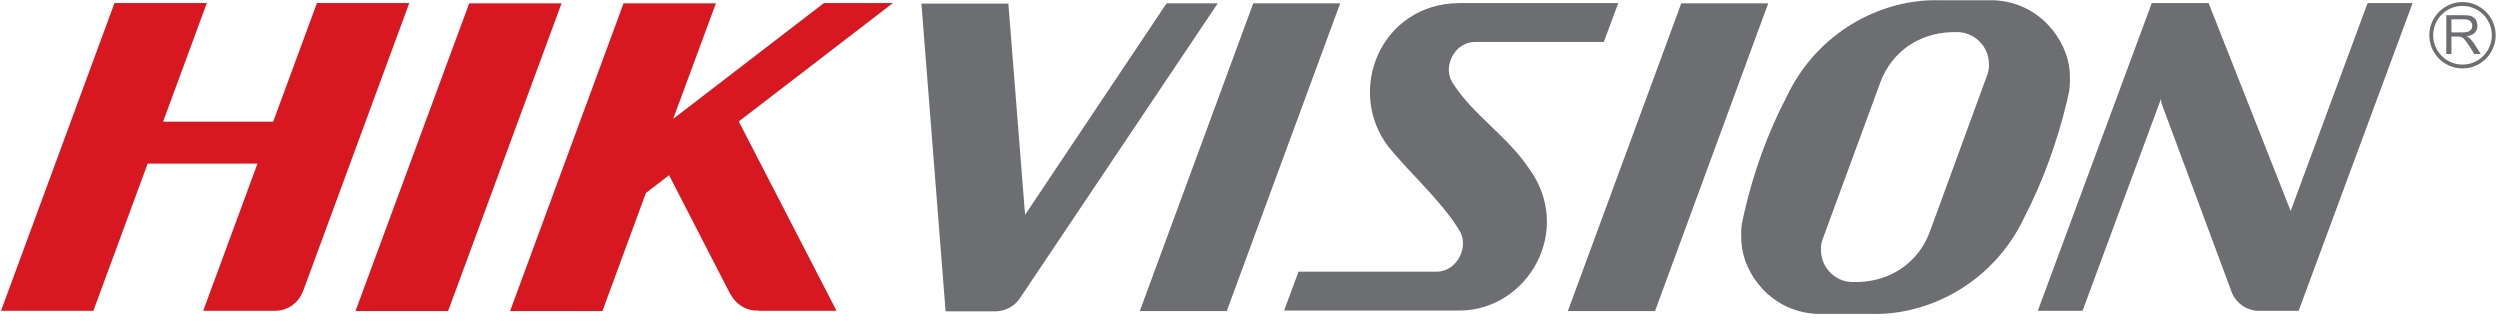
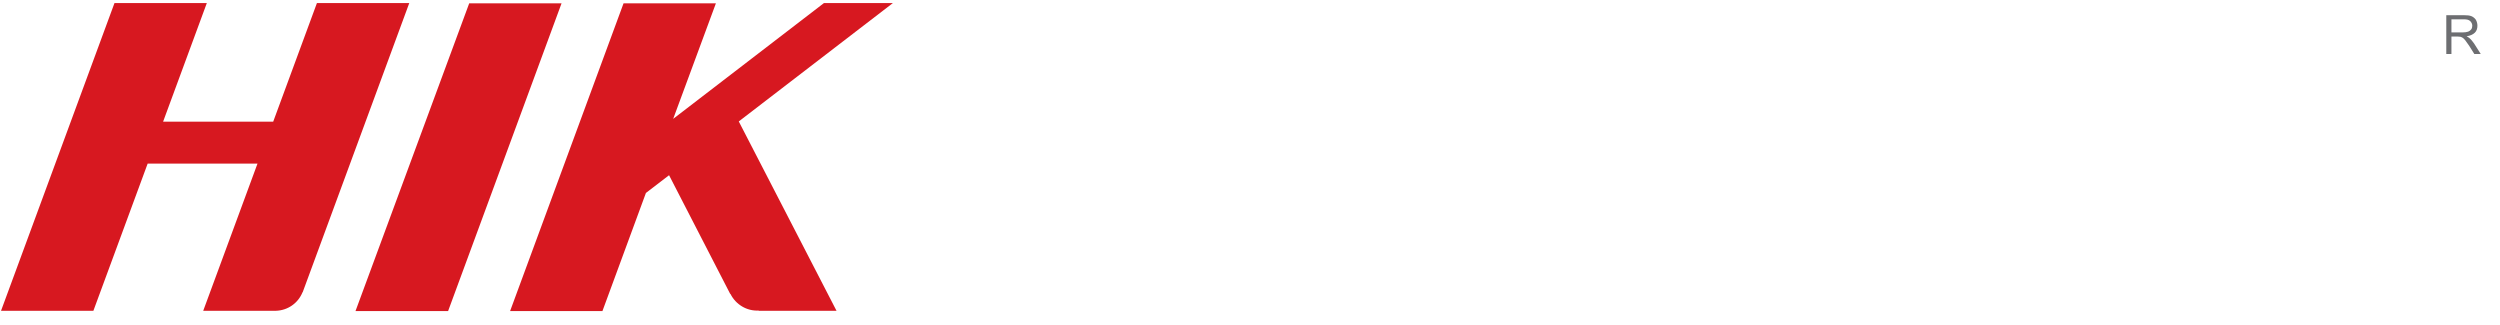
<svg xmlns="http://www.w3.org/2000/svg" width="200px" height="26px" viewBox="0 0 200 26" version="1.1">
  <title>Hikvision%20Logo-R备份</title>
  <g id="搜索" stroke="none" stroke-width="1" fill="none" fill-rule="evenodd">
    <g id="04-搜索结果" transform="translate(-55, -134)" fill-rule="nonzero">
      <g id="Hikvision%20Logo-R备份" transform="translate(55, 134)">
        <g id="分组">
-           <path d="M111.084,11.753 C107.647,7.286 110.425,0.329 116.702,0.247 L129.461,0.247 L128.308,3.355 L121.558,3.355 C120.241,3.355 119.295,3.355 117.998,3.355 C116.29,3.376 115.323,5.475 116.29,6.751 C117.875,9.2 120.591,10.909 122.279,13.42 C125.962,18.38 122.237,24.843 116.743,24.843 L102.729,24.843 L103.881,21.735 L111.495,21.735 C112.812,21.735 113.656,21.735 114.932,21.735 C116.64,21.715 117.587,19.615 116.702,18.36 C115.302,16.075 112.812,13.873 111.084,11.753 L111.084,11.753 Z M98.14,24.884 C95.67,24.884 93.633,24.884 91.184,24.884 L100.259,0.268 L107.215,0.268 L98.14,24.884 L98.14,24.884 Z M132.403,24.884 C129.934,24.884 127.897,24.884 125.427,24.884 L134.502,0.268 L141.458,0.268 L132.403,24.884 L132.403,24.884 Z M142.94,7.718 C145.368,2.593 150.471,-0.123 155.205,0.021 L157.036,0.021 L157.036,0.021 L159.526,0.021 C163.169,0.185 165.37,3.19 165.576,5.681 C165.617,6.278 165.597,6.854 165.535,7.286 C165.473,7.574 165.412,7.842 165.35,8.13 C164.588,11.3 163.436,14.511 161.934,17.413 C159.505,22.538 154.402,25.255 149.669,25.111 L147.837,25.111 L147.817,25.111 L145.347,25.111 C141.705,24.946 139.503,21.941 139.318,19.45 C139.277,18.854 139.277,18.298 139.359,17.845 C139.421,17.577 139.482,17.289 139.544,17.001 C140.264,13.831 141.417,10.621 142.94,7.718 L142.94,7.718 Z M156.11,2.573 L156.11,2.573 C153.538,2.655 151.377,4.116 150.451,6.525 L145.841,19.059 C145.718,19.348 145.656,19.677 145.677,20.006 C145.677,20.006 145.677,20.006 145.677,20.006 C145.677,21.344 146.726,22.455 148.023,22.558 L148.702,22.558 C151.274,22.476 153.435,21.015 154.361,18.607 L158.95,6.072 C159.073,5.784 159.135,5.454 159.115,5.125 C159.115,5.125 159.115,5.125 159.115,5.125 C159.115,3.787 158.065,2.676 156.748,2.573 L156.11,2.573 L156.11,2.573 Z M82.006,17.186 L93.324,0.268 L97.42,0.268 L81.595,23.855 L81.595,23.855 C81.183,24.473 80.504,24.864 79.722,24.905 L79.578,24.905 C79.557,24.905 79.516,24.905 79.496,24.905 C79.496,24.905 79.516,24.905 79.516,24.905 L79.269,24.905 L76.841,24.905 L75.647,24.905 L73.713,0.288 L80.669,0.288 L82.006,17.186 L82.006,17.186 Z M172.902,8.212 L172.882,7.904 L166.605,24.864 L163.024,24.864 L172.141,0.247 L176.689,0.247 L183.253,16.878 L189.406,0.247 L193.008,0.247 L183.891,24.864 L180.599,24.864 C179.693,24.822 178.911,24.246 178.561,23.443 L172.902,8.212 L172.902,8.212 Z" id="形状" fill="#6D6E71" />
          <path d="M35.848,24.884 C33.379,24.884 30.909,24.884 28.44,24.884 L37.536,0.268 L37.741,0.268 L44.718,0.268 L44.923,0.268 L35.848,24.884 L35.848,24.884 Z M13.047,9.736 L21.855,9.736 L25.353,0.247 L32.741,0.247 L24.221,23.361 L24.221,23.361 C24.221,23.361 24.221,23.382 24.201,23.382 C23.851,24.246 23.028,24.843 22.04,24.864 C20.105,24.864 18.192,24.864 16.257,24.864 L20.599,13.09 L11.812,13.09 L7.47,24.864 C5.001,24.864 2.552,24.864 0.082,24.864 L9.158,0.247 L16.545,0.247 L13.047,9.736 L13.047,9.736 Z M53.854,9.509 L65.914,0.247 L71.429,0.247 L59.102,9.715 L66.922,24.864 L60.645,24.864 C60.666,24.864 60.687,24.864 60.707,24.843 C59.74,24.905 58.855,24.349 58.444,23.526 C58.444,23.526 58.444,23.505 58.423,23.505 L58.423,23.526 L53.525,14.017 L51.673,15.437 L48.195,24.884 C45.726,24.884 43.256,24.884 40.808,24.884 L49.883,0.268 L57.271,0.268 L53.854,9.509 L53.854,9.509 Z" id="形状" fill="#D71820" />
        </g>
        <path d="M195.703,4.343 L195.703,1.214 L197.082,1.214 C197.37,1.214 197.576,1.235 197.72,1.297 C197.864,1.358 197.988,1.461 198.07,1.585 C198.152,1.729 198.193,1.894 198.193,2.058 C198.193,2.285 198.132,2.47 197.988,2.614 C197.844,2.758 197.617,2.861 197.329,2.902 C197.432,2.964 197.514,3.005 197.576,3.067 C197.7,3.17 197.802,3.314 197.926,3.478 L198.461,4.322 L197.947,4.322 L197.535,3.664 C197.411,3.478 197.309,3.334 197.226,3.231 C197.144,3.129 197.082,3.067 197.02,3.026 C196.959,2.984 196.897,2.964 196.835,2.943 C196.794,2.943 196.712,2.923 196.609,2.923 L196.115,2.923 L196.115,4.322 L195.703,4.322 L195.703,4.343 Z M196.115,2.593 L197,2.593 C197.185,2.593 197.329,2.573 197.453,2.532 C197.556,2.49 197.638,2.429 197.7,2.346 C197.761,2.264 197.782,2.161 197.782,2.058 C197.782,1.914 197.72,1.791 197.617,1.688 C197.514,1.585 197.35,1.544 197.103,1.544 L196.115,1.544 L196.115,2.593 Z" id="形状" fill="#6D6E71" />
-         <path d="M197,0.165 C195.539,0.165 194.345,1.358 194.345,2.82 C194.345,4.281 195.539,5.475 197,5.475 C198.461,5.475 199.655,4.281 199.655,2.82 C199.655,1.358 198.461,0.165 197,0.165 Z M197,5.166 C195.703,5.166 194.654,4.116 194.654,2.82 C194.654,1.523 195.703,0.473 197,0.473 C198.296,0.473 199.346,1.523 199.346,2.82 C199.346,4.116 198.296,5.166 197,5.166 Z" id="形状" fill="#6D6E71" />
      </g>
    </g>
  </g>
</svg>